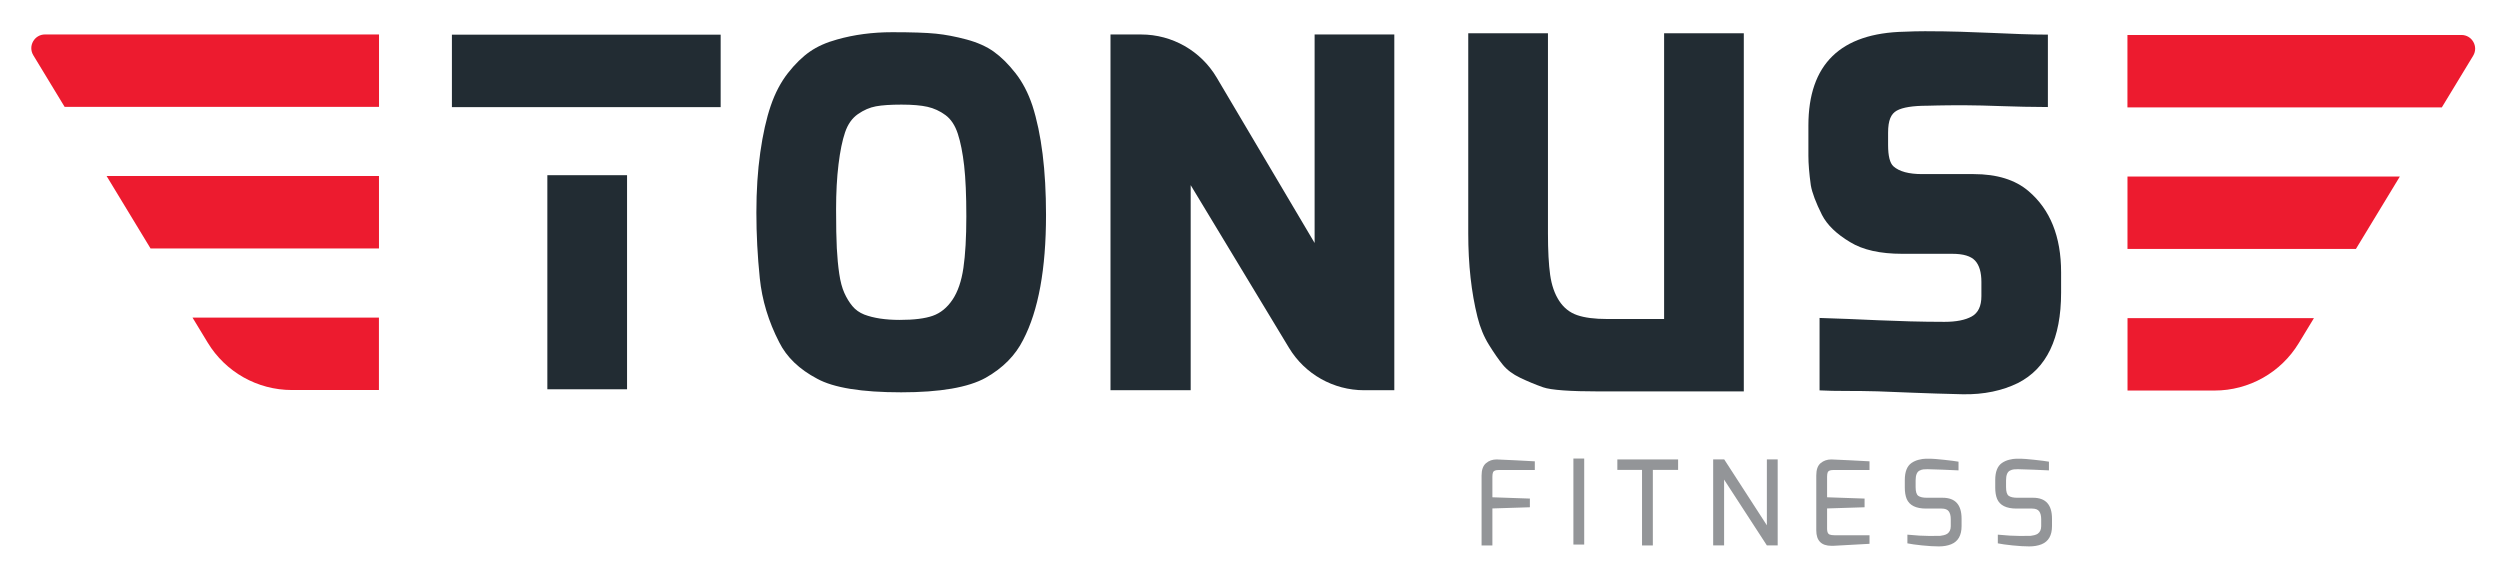
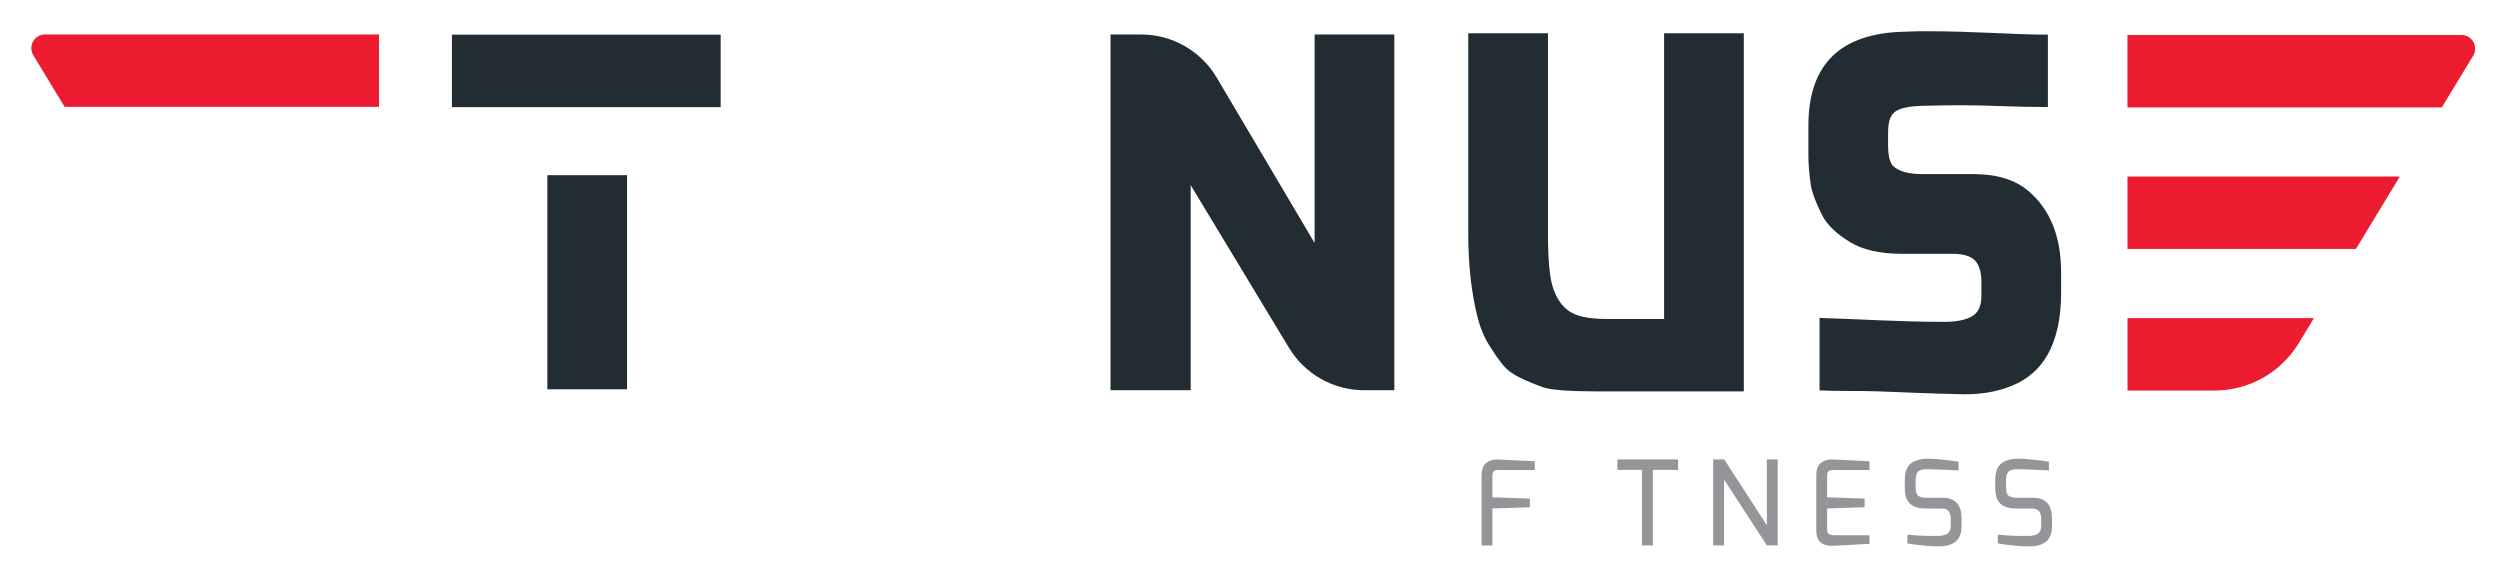
<svg xmlns="http://www.w3.org/2000/svg" viewBox="0 0 165 38" version="1.1">
  <defs id="defs1">
    <clipPath clipPathUnits="userSpaceOnUse" id="clipPath2">
-       <path d="M 0,595.28 H 841.89 V 0 H 0 Z" transform="translate(-344.585,-329.83)" id="path2" />
-     </clipPath>
+       </clipPath>
    <clipPath clipPathUnits="userSpaceOnUse" id="clipPath4">
      <path d="M 0,595.28 H 841.89 V 0 H 0 Z" transform="translate(-394.242,-281.581)" id="path4" />
    </clipPath>
    <clipPath clipPathUnits="userSpaceOnUse" id="clipPath6">
      <path d="M 0,595.28 H 841.89 V 0 H 0 Z" transform="translate(-524.811,-325.469)" id="path6" />
    </clipPath>
    <clipPath clipPathUnits="userSpaceOnUse" id="clipPath8">
      <path d="M 0,595.28 H 841.89 V 0 H 0 Z" transform="translate(-466.482,-268.631)" id="path8" />
    </clipPath>
    <clipPath clipPathUnits="userSpaceOnUse" id="clipPath10">
-       <path d="M 0,595.28 H 841.89 V 0 H 0 Z" id="path10" />
-     </clipPath>
+       </clipPath>
    <clipPath clipPathUnits="userSpaceOnUse" id="clipPath12">
      <path d="M 0,595.28 H 841.89 V 0 H 0 Z" transform="translate(-489.067,-266.675)" id="path12" />
    </clipPath>
    <clipPath clipPathUnits="userSpaceOnUse" id="clipPath14">
      <path d="M 0,595.28 H 841.89 V 0 H 0 Z" transform="translate(-506.994,-252.548)" id="path14" />
    </clipPath>
    <clipPath clipPathUnits="userSpaceOnUse" id="clipPath16">
      <path d="M 0,595.28 H 841.89 V 0 H 0 Z" transform="translate(-529.098,-268.631)" id="path16" />
    </clipPath>
    <clipPath clipPathUnits="userSpaceOnUse" id="clipPath18">
      <path d="M 0,595.28 H 841.89 V 0 H 0 Z" transform="translate(-545.466,-268.575)" id="path18" />
    </clipPath>
    <clipPath clipPathUnits="userSpaceOnUse" id="clipPath20">
      <path d="M 0,595.28 H 841.89 V 0 H 0 Z" transform="translate(-562.383,-268.575)" id="path20" />
    </clipPath>
    <clipPath clipPathUnits="userSpaceOnUse" id="clipPath22">
      <path d="M 0,595.28 H 841.89 V 0 H 0 Z" transform="translate(-512.726,-348.367)" id="path22" />
    </clipPath>
    <clipPath clipPathUnits="userSpaceOnUse" id="clipPath24">
      <path d="M 0,595.28 H 841.89 V 0 H 0 Z" transform="translate(-271.03,-348.095)" id="path24" />
    </clipPath>
    <clipPath clipPathUnits="userSpaceOnUse" id="clipPath26">
      <path d="M 0,595.28 H 841.89 V 0 H 0 Z" id="path26" />
    </clipPath>
    <clipPath clipPathUnits="userSpaceOnUse" id="clipPath28">
      <path d="M 0,595.28 H 841.89 V 0 H 0 Z" transform="translate(-646.982,-348.045)" id="path28" />
    </clipPath>
    <clipPath clipPathUnits="userSpaceOnUse" id="clipPath30">
      <path d="M 0,595.28 H 841.89 V 0 H 0 Z" transform="translate(-635.461,-321.559)" id="path30" />
    </clipPath>
    <clipPath clipPathUnits="userSpaceOnUse" id="clipPath32">
      <path d="M 0,595.28 H 841.89 V 0 H 0 Z" transform="translate(-619.39,-295.071)" id="path32" />
    </clipPath>
    <clipPath clipPathUnits="userSpaceOnUse" id="clipPath34">
      <path d="M 0,595.28 H 841.89 V 0 H 0 Z" transform="translate(-194.908,-348.14)" id="path34" />
    </clipPath>
    <clipPath clipPathUnits="userSpaceOnUse" id="clipPath36">
-       <path d="M 0,595.28 H 841.89 V 0 H 0 Z" transform="translate(-206.429,-321.654)" id="path36" />
-     </clipPath>
+       </clipPath>
    <clipPath clipPathUnits="userSpaceOnUse" id="clipPath38">
-       <path d="M 0,595.28 H 841.89 V 0 H 0 Z" transform="translate(-222.5,-295.166)" id="path38" />
-     </clipPath>
+       </clipPath>
  </defs>
  <g id="layer1" transform="translate(-4.062,-4.028)">
    <path id="path1" d="m 0,0 c -0.516,-1.515 -0.925,-3.514 -1.228,-5.997 -0.303,-2.484 -0.453,-5.285 -0.453,-8.404 0,-3.122 0.045,-5.543 0.136,-7.271 0.09,-1.725 0.241,-3.315 0.454,-4.769 0.212,-1.455 0.53,-2.651 0.954,-3.59 0.423,-0.94 0.922,-1.757 1.499,-2.453 0.575,-0.697 1.318,-1.227 2.227,-1.59 1.756,-0.667 3.967,-0.999 6.633,-0.999 2.665,0 4.725,0.257 6.178,0.772 1.454,0.514 2.68,1.514 3.68,2.998 1,1.484 1.682,3.468 2.045,5.951 0.363,2.484 0.546,5.695 0.546,9.632 0,3.938 -0.137,7.102 -0.41,9.496 -0.273,2.393 -0.667,4.376 -1.181,5.951 C 20.564,1.302 19.792,2.468 18.764,3.226 17.731,3.982 16.611,4.497 15.4,4.771 14.188,5.043 12.569,5.18 10.54,5.18 8.51,5.18 6.92,5.073 5.77,4.861 4.618,4.648 3.498,4.164 2.407,3.408 1.316,2.649 0.514,1.514 0,0 m -15.947,-27.26 c -0.424,4.119 -0.636,8.208 -0.636,12.267 0,4.057 0.241,7.799 0.727,11.222 0.484,3.421 1.136,6.33 1.954,8.723 0.817,2.393 1.892,4.437 3.224,6.133 1.332,1.695 2.696,3.028 4.09,3.998 1.393,0.968 3.09,1.727 5.089,2.272 3.209,0.909 6.646,1.363 10.312,1.363 3.665,0 6.391,-0.091 8.178,-0.273 1.786,-0.181 3.695,-0.545 5.724,-1.09 2.03,-0.545 3.725,-1.304 5.089,-2.272 1.363,-0.97 2.71,-2.303 4.044,-3.998 1.332,-1.696 2.391,-3.726 3.179,-6.087 1.696,-5.271 2.545,-12.085 2.545,-20.444 0,-10.118 -1.425,-17.901 -4.271,-23.353 -1.453,-2.907 -3.786,-5.269 -6.996,-7.088 -3.272,-1.817 -8.541,-2.725 -15.81,-2.725 -7.391,0 -12.631,0.847 -15.72,2.545 -3.333,1.755 -5.695,4.027 -7.088,6.813 -1.999,3.877 -3.211,7.874 -3.634,11.994" style="fill:#222c33;fill-opacity:1;fill-rule:nonzero;stroke:none" transform="matrix(0.353,0,0,-0.353,59.837,12.761)" clip-path="url(#clipPath2)" />
    <path id="path3" d="m 0,0 v 66.513 h 5.73 c 5.797,0 11.165,-3.06 14.119,-8.048 L 38.163,27.531 V 66.513 H 53.064 V 0 H 47.418 C 41.674,0 36.347,3.005 33.376,7.922 L 14.992,38.345 V 0 Z" style="fill:#222c33;fill-opacity:1;fill-rule:nonzero;stroke:none" transform="matrix(0.353,0,0,-0.353,77.355,29.783)" clip-path="url(#clipPath4)" />
    <path id="path5" d="m 0,0 v 5.634 c 0,11.449 5.996,17.293 17.99,17.536 1.273,0.059 2.545,0.091 3.817,0.091 9.57,0 16.218,-0.636 22.971,-0.636 V 9.086 c -6.105,0 -11.418,0.336 -15.747,0.336 -4.333,0 -6.588,-0.09 -6.769,-0.09 -2.726,0 -4.634,-0.305 -5.725,-0.91 C 15.446,7.816 14.901,6.633 14.901,4.271 V 1.999 c 0,-2.061 0.332,-3.394 1,-3.998 1.089,-0.97 2.876,-1.453 5.361,-1.453 h 9.632 c 4.361,0 7.783,-1.062 10.266,-3.181 4.059,-3.453 6.089,-8.512 6.089,-15.175 v -3.816 c 0,-8.54 -2.696,-14.174 -8.087,-16.9 -2.849,-1.393 -6.302,-2.178 -10.358,-2.09 -7.078,0.154 -12.2,0.424 -15.856,0.545 -3.814,0.126 -8.014,0.006 -10.859,0.181 v 13.54 c 7.077,-0.18 14.448,-0.728 23.352,-0.728 2.181,0 3.876,0.332 5.089,1 1.211,0.666 1.818,1.937 1.818,3.816 v 2.635 c 0,1.817 -0.395,3.149 -1.182,3.998 -0.788,0.848 -2.212,1.273 -4.27,1.273 h -9.36 c -4.119,0 -7.359,0.726 -9.723,2.18 -2.543,1.514 -4.301,3.21 -5.269,5.089 -1.152,2.302 -1.849,4.148 -2.09,5.542 C 0.15,-3.362 0,-1.515 0,0" style="fill:#222c33;fill-opacity:1;fill-rule:nonzero;stroke:none" transform="matrix(0.353,0,0,-0.353,123.416,14.3)" clip-path="url(#clipPath6)" />
    <path id="path7" d="M 0,0 C 0.044,0 1.179,-0.052 3.405,-0.154 5.632,-0.257 6.877,-0.322 7.141,-0.352 V -1.978 H 0.352 c -0.542,0 -0.879,-0.131 -1.011,-0.395 -0.088,-0.205 -0.132,-0.483 -0.132,-0.835 v -3.867 l 7.009,-0.241 v -1.626 l -7.009,-0.22 v -6.921 h -2.022 v 13.072 c 0,1.07 0.275,1.839 0.825,2.308 C -1.439,-0.234 -0.777,0 0,0" style="fill:#939598;fill-opacity:1;fill-rule:nonzero;stroke:none" transform="matrix(0.353,0,0,-0.353,102.839,34.351)" clip-path="url(#clipPath8)" />
    <path id="path9" d="m 480.542,268.631 h 2.021 v -16.083 h -2.021 z" style="fill:#939598;fill-opacity:1;fill-rule:nonzero;stroke:none" transform="matrix(0.353,0,0,-0.353,-61.725,129.118)" clip-path="url(#clipPath10)" />
    <path id="path11" d="M 0,0 V 1.956 H 11.359 V 0 H 6.636 V -14.127 H 4.614 V 0 Z" style="fill:#939598;fill-opacity:1;fill-rule:nonzero;stroke:none" transform="matrix(0.353,0,0,-0.353,110.807,35.041)" clip-path="url(#clipPath12)" />
    <path id="path13" d="M 0,0 V 16.083 H 2.065 L 10.041,3.757 v 12.326 h 2.022 V 0 H 10.041 L 2.044,12.304 V 0 Z" style="fill:#939598;fill-opacity:1;fill-rule:nonzero;stroke:none" transform="matrix(0.353,0,0,-0.353,117.131,40.025)" clip-path="url(#clipPath14)" />
    <path id="path15" d="M 0,0 C 0.044,0 1.179,-0.052 3.405,-0.154 5.632,-0.257 6.877,-0.322 7.141,-0.352 V -1.978 H 0.352 c -0.542,0 -0.879,-0.131 -1.011,-0.395 -0.088,-0.205 -0.132,-0.483 -0.132,-0.835 v -3.867 l 7.009,-0.241 v -1.626 l -7.009,-0.22 v -3.867 c 0.014,-0.557 0.168,-0.894 0.461,-1.011 0.234,-0.088 0.535,-0.132 0.901,-0.132 h 6.57 v -1.603 L 0.373,-16.148 H 0.021 c -1.889,0 -2.834,0.965 -2.834,2.899 v 10.261 c 0,1.084 0.275,1.852 0.825,2.306 C -1.439,-0.228 -0.777,0 0,0" style="fill:#939598;fill-opacity:1;fill-rule:nonzero;stroke:none" transform="matrix(0.353,0,0,-0.353,124.929,34.351)" clip-path="url(#clipPath16)" />
    <path id="path17" d="m 0,0 c 0.497,0.125 0.919,0.187 1.263,0.187 h 1.044 c 0.351,0 1.149,-0.066 2.394,-0.198 1.245,-0.132 2.153,-0.249 2.725,-0.351 V -1.988 C 6.811,-1.944 5.8,-1.9 4.394,-1.856 2.826,-1.798 1.9,-1.769 1.614,-1.769 1.329,-1.769 1.076,-1.779 0.856,-1.801 0.637,-1.823 0.396,-1.9 0.132,-2.032 -0.352,-2.281 -0.594,-2.889 -0.594,-3.855 V -5.13 c 0,-0.835 0.165,-1.373 0.494,-1.614 0.33,-0.242 0.869,-0.363 1.616,-0.363 H 4.46 c 2.358,0 3.537,-1.304 3.537,-3.911 v -1.384 c 0,-1.744 -0.652,-2.878 -1.955,-3.406 -0.659,-0.263 -1.425,-0.395 -2.296,-0.395 -0.872,0 -1.916,0.062 -3.131,0.186 -1.217,0.125 -2.132,0.253 -2.747,0.385 v 1.626 c 1.611,-0.161 2.995,-0.242 4.153,-0.242 1.157,0 1.824,0.008 2,0.022 0.175,0.015 0.395,0.055 0.659,0.121 0.263,0.066 0.483,0.158 0.659,0.275 0.425,0.308 0.637,0.776 0.637,1.406 v 1.319 c 0,0.628 -0.124,1.116 -0.373,1.46 -0.249,0.344 -0.697,0.516 -1.341,0.516 h -2.9 c -1.904,0 -3.113,0.601 -3.626,1.802 -0.234,0.571 -0.351,1.274 -0.351,2.109 v 1.429 c 0,1.537 0.418,2.6 1.253,3.185 0.41,0.279 0.864,0.48 1.362,0.604" style="fill:#939598;fill-opacity:1;fill-rule:nonzero;stroke:none" transform="matrix(0.353,0,0,-0.353,130.703,34.371)" clip-path="url(#clipPath18)" />
    <path id="path19" d="m 0,0 c 0.497,0.125 0.919,0.187 1.263,0.187 h 1.044 c 0.351,0 1.149,-0.066 2.394,-0.198 1.245,-0.132 2.153,-0.249 2.725,-0.351 V -1.988 C 6.811,-1.944 5.8,-1.9 4.394,-1.856 2.826,-1.798 1.9,-1.769 1.614,-1.769 1.329,-1.769 1.076,-1.779 0.856,-1.801 0.637,-1.823 0.396,-1.9 0.132,-2.032 -0.352,-2.281 -0.594,-2.889 -0.594,-3.855 V -5.13 c 0,-0.835 0.165,-1.373 0.494,-1.614 0.33,-0.242 0.869,-0.363 1.616,-0.363 H 4.46 c 2.358,0 3.537,-1.304 3.537,-3.911 v -1.384 c 0,-1.744 -0.652,-2.878 -1.955,-3.406 -0.659,-0.263 -1.425,-0.395 -2.296,-0.395 -0.872,0 -1.916,0.062 -3.131,0.186 -1.217,0.125 -2.132,0.253 -2.747,0.385 v 1.626 c 1.611,-0.161 2.995,-0.242 4.153,-0.242 1.157,0 1.824,0.008 2,0.022 0.175,0.015 0.395,0.055 0.659,0.121 0.263,0.066 0.483,0.158 0.659,0.275 0.425,0.308 0.637,0.776 0.637,1.406 v 1.319 c 0,0.628 -0.124,1.116 -0.373,1.46 -0.249,0.344 -0.697,0.516 -1.341,0.516 h -2.9 c -1.904,0 -3.113,0.601 -3.626,1.802 -0.234,0.571 -0.351,1.274 -0.351,2.109 v 1.429 c 0,1.537 0.418,2.6 1.253,3.185 0.41,0.279 0.864,0.48 1.362,0.604" style="fill:#939598;fill-opacity:1;fill-rule:nonzero;stroke:none" transform="matrix(0.353,0,0,-0.353,136.671,34.371)" clip-path="url(#clipPath20)" />
    <path id="path21" d="m 0,0 h -14.901 v -53.429 h -10.631 c -2.364,0 -4.24,0.241 -5.634,0.727 -1.394,0.484 -2.514,1.378 -3.362,2.681 -0.849,1.301 -1.409,2.922 -1.681,4.861 -0.271,1.937 -0.408,4.513 -0.408,7.723 V 0 H -51.52 v -37.437 c 0,-5.815 0.576,-11.025 1.727,-15.627 0.484,-1.941 1.195,-3.666 2.136,-5.18 0.938,-1.515 1.802,-2.757 2.59,-3.726 0.785,-0.969 1.876,-1.788 3.27,-2.453 1.393,-0.667 2.817,-1.258 4.271,-1.771 1.454,-0.515 4.997,-0.774 10.63,-0.774 H -25.532 -9.811 0 Z" style="fill:#222c33;fill-opacity:1;fill-rule:nonzero;stroke:none" transform="matrix(0.353,0,0,-0.353,119.153,6.222)" clip-path="url(#clipPath22)" />
    <path id="path23" d="m 0,0 v -13.54 h 6.952 10.495 14.902 10.947 6.952 V 0 Z" style="fill:#222c33;fill-opacity:1;fill-rule:nonzero;stroke:none" transform="matrix(0.353,0,0,-0.353,33.888,6.318)" clip-path="url(#clipPath24)" />
    <path id="path25" d="m 288.703,281.581 h 14.901 v 40.026 h -14.901 z" style="fill:#222c33;fill-opacity:1;fill-rule:nonzero;stroke:none" transform="matrix(0.353,0,0,-0.353,-61.725,129.118)" clip-path="url(#clipPath26)" />
    <path id="path27" d="M 0,0 H -62.445 V -13.539 H -3.664 L 2.19,-3.891 C 3.227,-2.184 1.997,0 0,0" style="fill:#ed1b2f;fill-opacity:1;fill-rule:nonzero;stroke:none" transform="matrix(0.353,0,0,-0.353,166.516,6.336)" clip-path="url(#clipPath28)" />
    <path id="path29" d="m 0,0 h -50.925 v -13.539 h 42.71 z" style="fill:#ed1b2f;fill-opacity:1;fill-rule:nonzero;stroke:none" transform="matrix(0.353,0,0,-0.353,162.452,15.679)" clip-path="url(#clipPath30)" />
    <path id="path31" d="m 0,0 h -34.854 v -13.539 h 16.278 c 6.432,0 12.397,3.358 15.734,8.856 z" style="fill:#ed1b2f;fill-opacity:1;fill-rule:nonzero;stroke:none" transform="matrix(0.353,0,0,-0.353,156.782,25.024)" clip-path="url(#clipPath32)" />
    <path id="path33" d="M 0,0 H 62.445 V -13.539 H 3.664 L -2.19,-3.892 C -3.227,-2.184 -1.997,0 0,0" style="fill:#ed1b2f;fill-opacity:1;fill-rule:nonzero;stroke:none" transform="matrix(0.353,0,0,-0.353,7.034,6.302)" clip-path="url(#clipPath34)" />
-     <path id="path35" d="M 0,0 H 50.925 V -13.54 H 8.215 Z" style="fill:#ed1b2f;fill-opacity:1;fill-rule:nonzero;stroke:none" transform="matrix(0.353,0,0,-0.353,11.098,15.646)" clip-path="url(#clipPath36)" />
    <path id="path37" d="M 0,0 H 34.854 V -13.539 H 18.576 c -6.432,0 -12.397,3.357 -15.734,8.856 z" style="fill:#ed1b2f;fill-opacity:1;fill-rule:nonzero;stroke:none" transform="matrix(0.353,0,0,-0.353,16.768,24.99)" clip-path="url(#clipPath38)" />
  </g>
</svg>